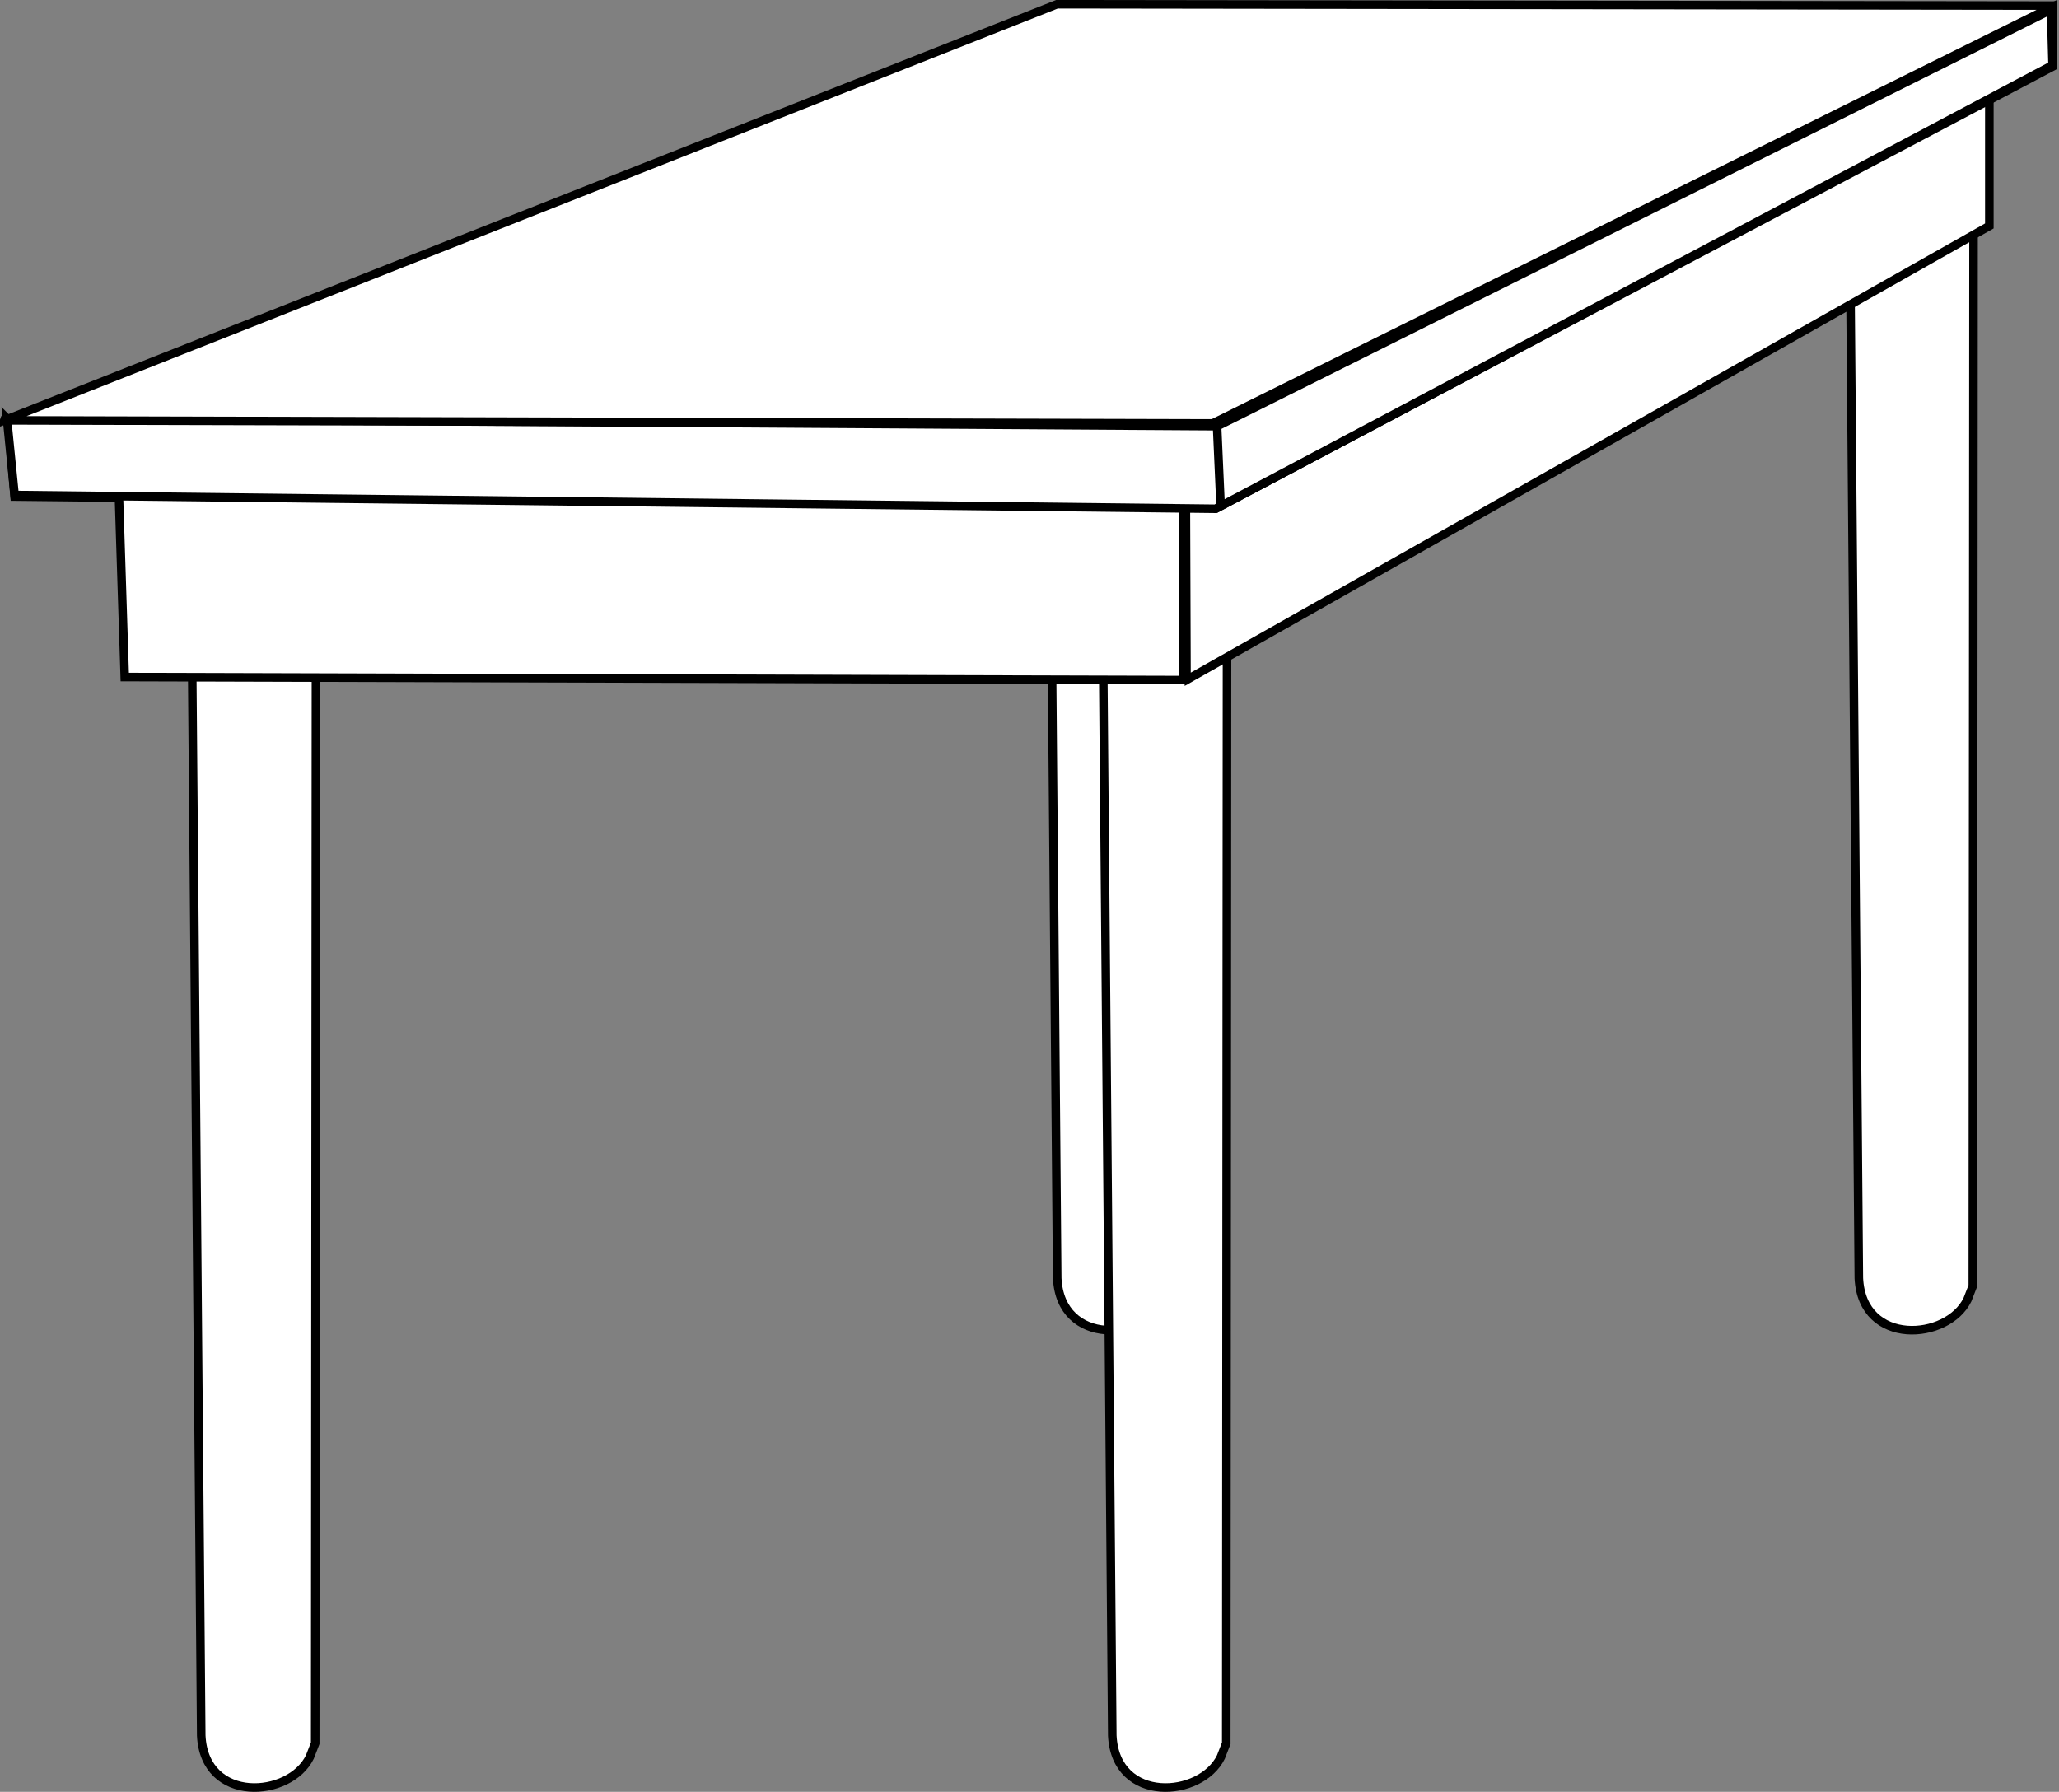
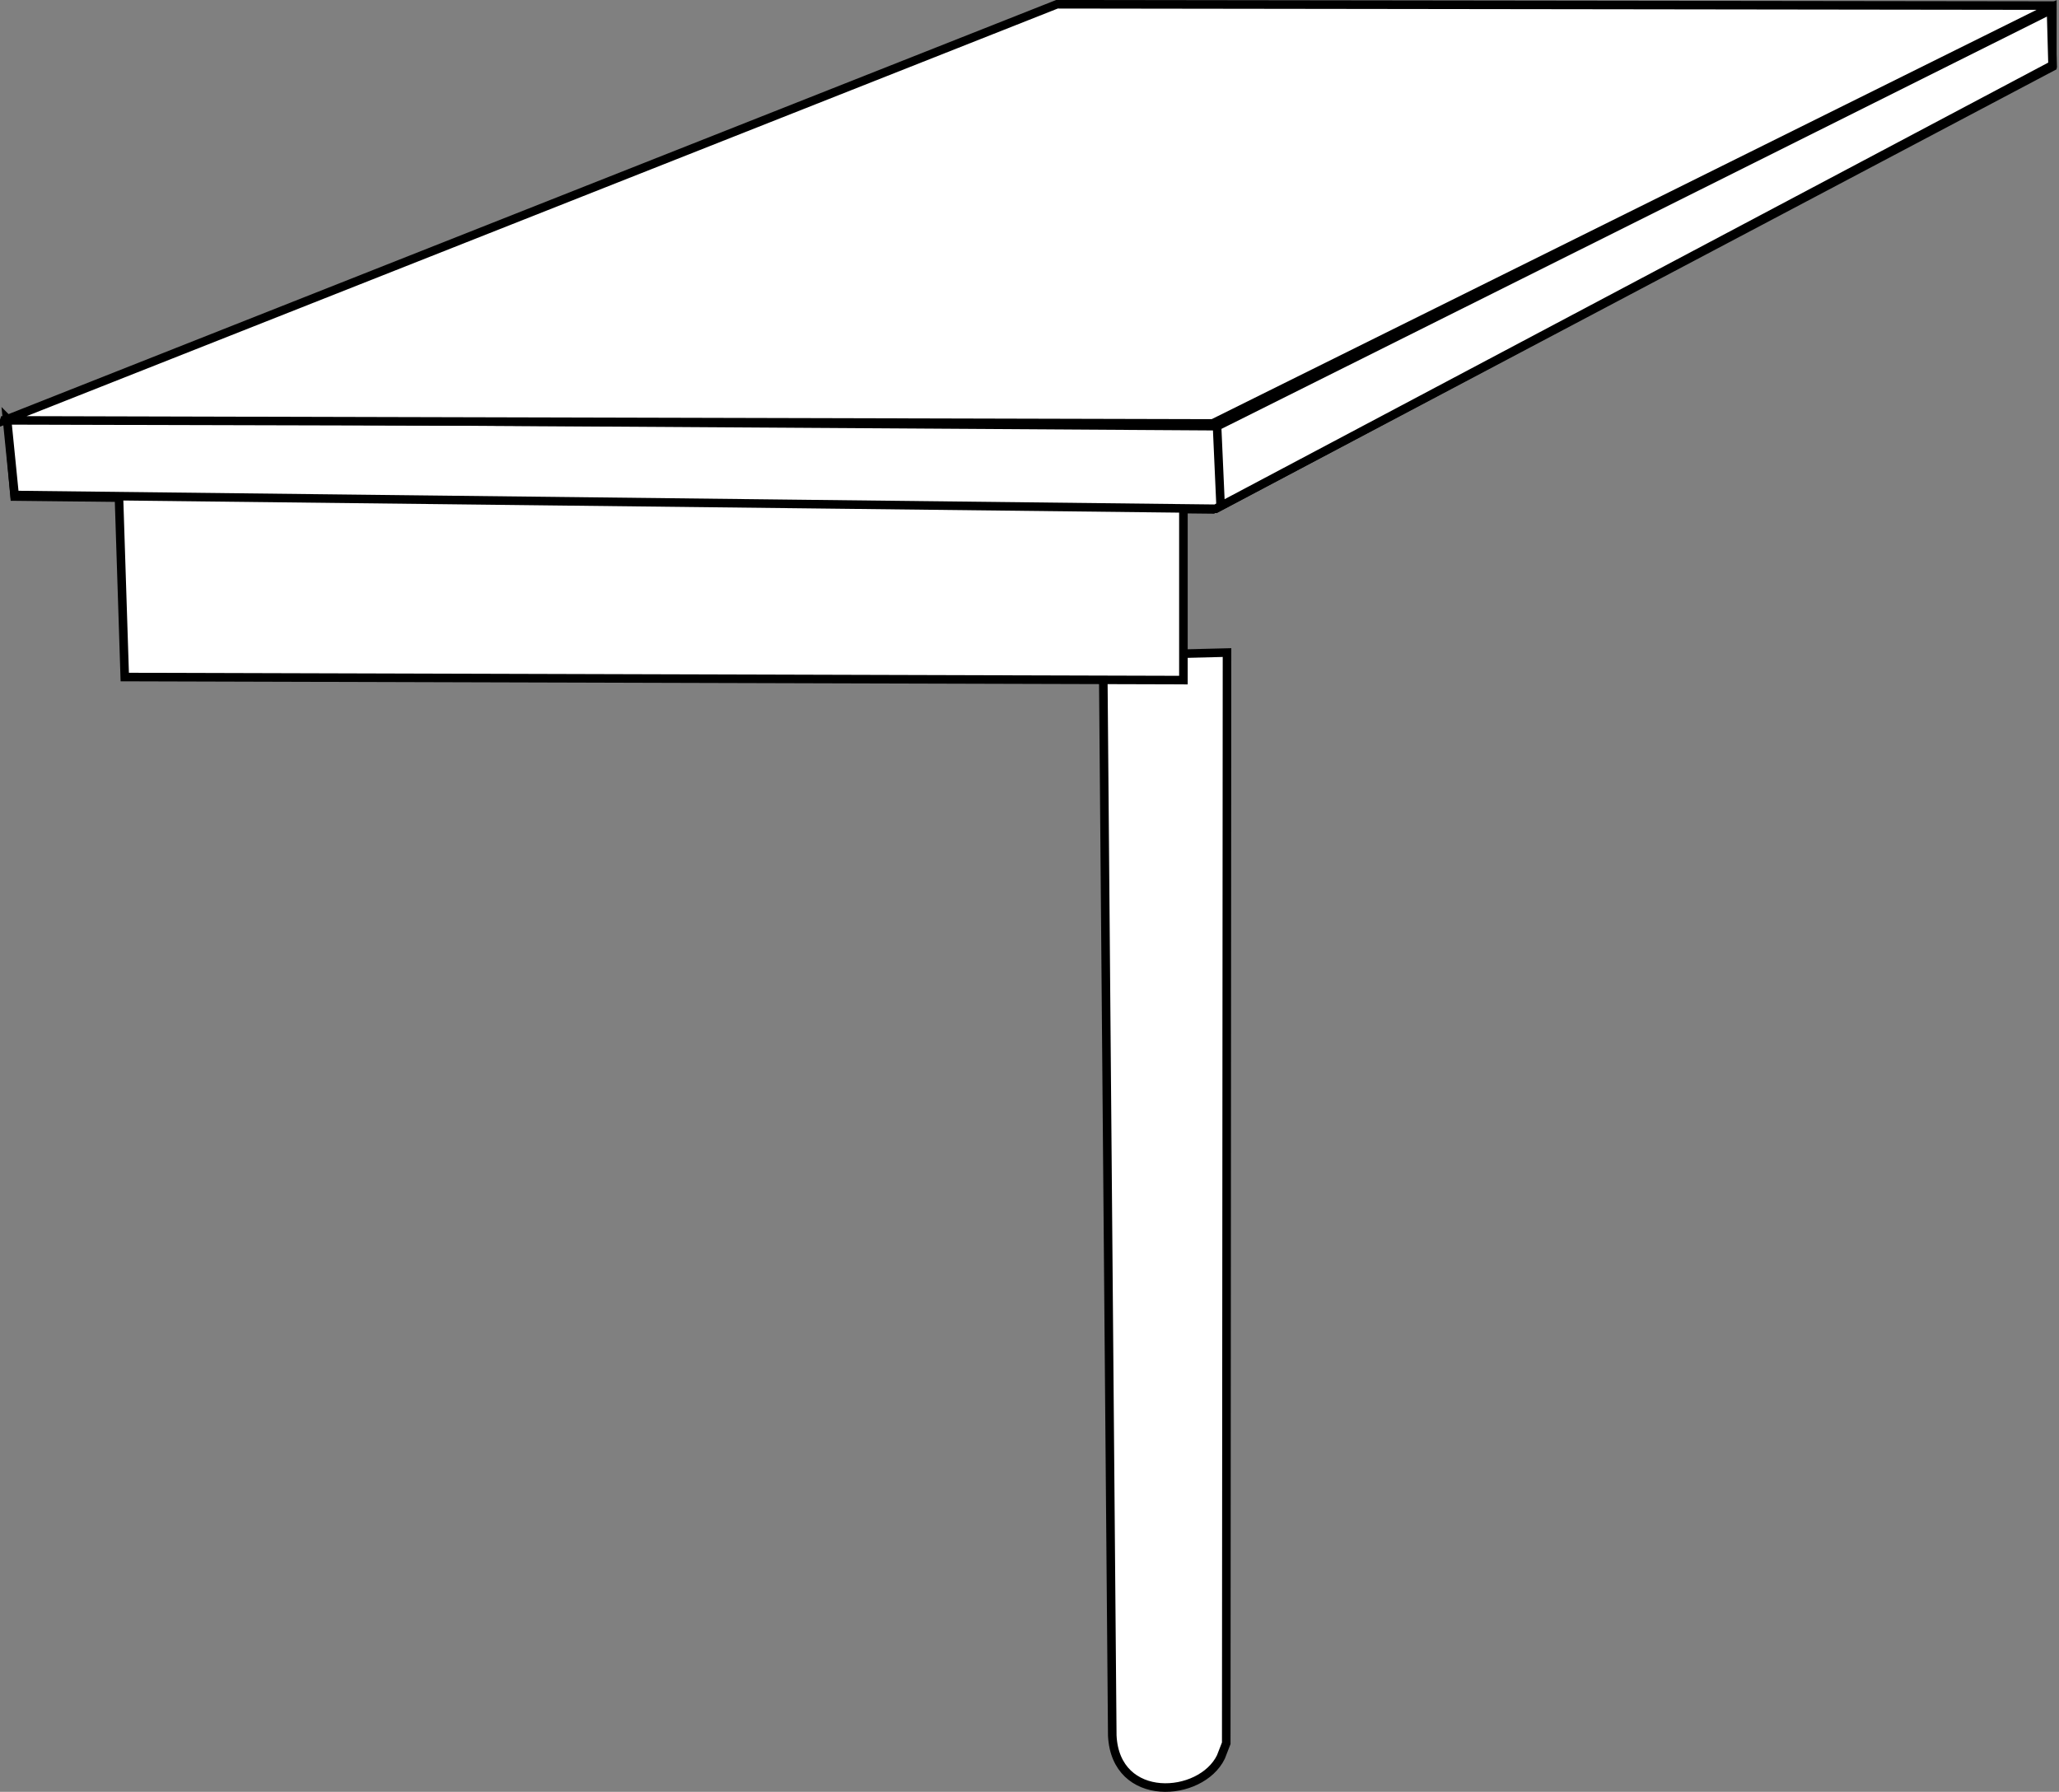
<svg xmlns="http://www.w3.org/2000/svg" width="266.601" height="232.029">
  <rect width="100%" height="100%" fill="#808080" stroke="none" />
  <g>
    <title>Layer 1</title>
    <g id="layer1">
      <g id="g2839">
-         <path fill="#ffffff" stroke="#000000" stroke-width="1.109px" d="m24.87,84.899l1.188,139.847c0.436,8.868 11.479,8.079 14.064,2.774l0.693,-1.783l0.1,-141.235l-16.045,0.397l0,0l0,0z" id="path2858" />
        <path fill="#ffffff" stroke="#000000" stroke-width="1.109px" d="m1.892,64.298l154.823,1.664l0,-10.776l-155.616,0l0.792,9.112z" id="path2864" />
-         <path fill="#ffffff" stroke="#000000" stroke-width="1.109px" d="m135.698,25.675l1.189,139.848c0.436,8.867 11.479,8.078 14.064,2.773l0.693,-1.783l0.099,-141.234l-16.045,0.396l0,0l0,0z" id="path2858-9" />
        <path fill="#ffffff" stroke="#000000" stroke-width="1.109px" d="m142.829,84.899l1.189,139.847c0.436,8.868 11.479,8.079 14.064,2.774l0.693,-1.783l0.099,-141.235l-16.045,0.397l0,0l0,0z" id="path2858-1" />
        <path fill="#ffffff" stroke="#000000" stroke-width="1.109px" d="m15.362,63.109l0.792,24.562l137.075,0.396l0,-24.562l-137.867,-0.396z" id="path2860" />
-         <path fill="#ffffff" stroke="#000000" stroke-width="1.109px" d="m239.494,25.675l1.189,139.848c0.436,8.867 11.479,8.078 14.064,2.773l0.693,-1.783l0.099,-141.234l-16.045,0.396l0,0l0,0z" id="path2858-4" />
-         <path fill="#ffffff" stroke="#000000" stroke-width="1.109px" d="m153.947,87.87l103.634,-58.613l0,-20.423l-104.042,54.865l0.086,23.576l0.322,0.594l-0,0z" id="path2862" />
        <path fill="#ffffff" stroke="#000000" stroke-width="1.109px" d="m0.901,54.195l0.99,9.904l155.497,1.783l108.352,-57.246l0,-7.725l-108.55,54.275l-156.289,-0.99z" id="path3682" />
        <path fill="#ffffff" stroke="#000000" stroke-width="1.109px" d="m157.586,55.202l107.983,-53.941l0.198,7.176l-107.72,57.105l-0.461,-10.341z" id="path2866" />
        <path fill="#ffffff" stroke="#000000" stroke-width="1.106px" d="m0.553,54.435l136.304,-53.883l129.191,0.173l-109.03,54.105l-156.465,-0.396z" id="path2868" />
      </g>
    </g>
  </g>
</svg>